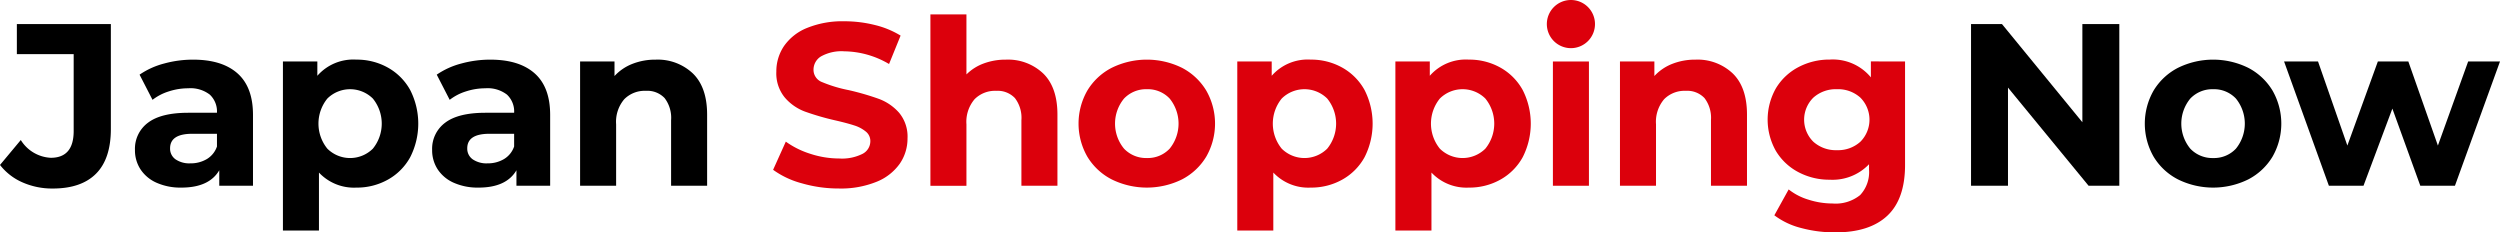
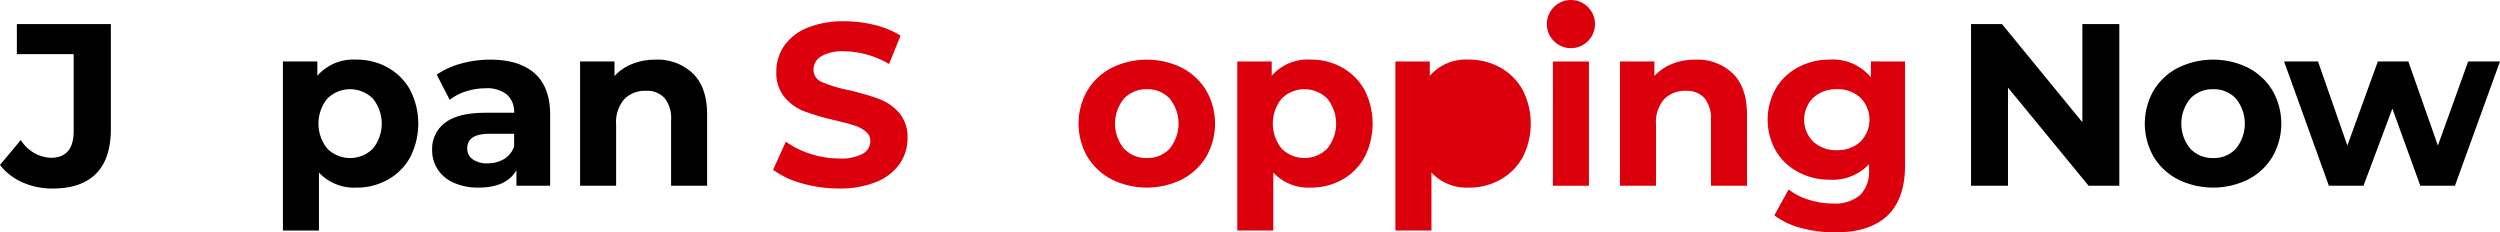
<svg xmlns="http://www.w3.org/2000/svg" width="365.696" height="33.995" viewBox="0 0 365.696 33.995">
  <g id="グループ_1917" data-name="グループ 1917" transform="translate(-182.364 -519.118)">
    <g id="グループ_1915" data-name="グループ 1915" transform="translate(182.364 522.64)">
      <path id="パス_399" data-name="パス 399" d="M185.659,544.465a8.416,8.416,0,0,1-3.295-2.55l3.042-3.649a5.46,5.46,0,0,0,4.39,2.6q3.345,0,3.345-3.919V525.7H184.83v-4.392h13.75v15.338q0,4.358-2.162,6.538t-6.351,2.178A10.711,10.711,0,0,1,185.659,544.465Z" transform="translate(-182.364 -521.307)" />
-       <path id="パス_400" data-name="パス 400" d="M209.638,526.552q2.261,2.01,2.262,6.063v10.372h-4.933v-2.264q-1.486,2.534-5.539,2.534a8.6,8.6,0,0,1-3.633-.709,5.427,5.427,0,0,1-2.349-1.96,5.1,5.1,0,0,1-.811-2.838,4.736,4.736,0,0,1,1.91-3.986q1.909-1.453,5.895-1.453h4.189a3.367,3.367,0,0,0-1.046-2.653,4.626,4.626,0,0,0-3.144-.928,9.216,9.216,0,0,0-2.854.455,7.529,7.529,0,0,0-2.381,1.234l-1.894-3.682a11.415,11.415,0,0,1,3.565-1.622,15.956,15.956,0,0,1,4.273-.574Q207.373,524.541,209.638,526.552Zm-4.493,12.534a3.426,3.426,0,0,0,1.485-1.842v-1.858h-3.615q-3.241,0-3.242,2.128a1.9,1.9,0,0,0,.793,1.606,3.573,3.573,0,0,0,2.178.59A4.594,4.594,0,0,0,205.145,539.086Z" transform="translate(-174.893 -519.338)" />
      <path id="パス_401" data-name="パス 401" d="M223.443,525.706a8.391,8.391,0,0,1,3.261,3.277,10.812,10.812,0,0,1,0,9.833,8.357,8.357,0,0,1-3.261,3.276,9.26,9.26,0,0,1-4.611,1.166,7.02,7.02,0,0,1-5.473-2.2v8.48h-5.27v-24.73h5.034v2.095a6.988,6.988,0,0,1,5.71-2.365A9.258,9.258,0,0,1,223.443,525.706Zm-2.2,11.858a5.813,5.813,0,0,0,0-7.331,4.733,4.733,0,0,0-6.656,0,5.818,5.818,0,0,0,0,7.331,4.729,4.729,0,0,0,6.656,0Z" transform="translate(-166.703 -519.338)" />
      <path id="パス_402" data-name="パス 402" d="M236.658,526.552q2.261,2.01,2.262,6.063v10.372h-4.932v-2.264q-1.486,2.534-5.539,2.534a8.6,8.6,0,0,1-3.633-.709,5.427,5.427,0,0,1-2.349-1.96,5.1,5.1,0,0,1-.811-2.838,4.736,4.736,0,0,1,1.91-3.986q1.909-1.453,5.895-1.453h4.189a3.367,3.367,0,0,0-1.046-2.653,4.626,4.626,0,0,0-3.144-.928,9.216,9.216,0,0,0-2.854.455,7.529,7.529,0,0,0-2.381,1.234l-1.894-3.682a11.415,11.415,0,0,1,3.565-1.622,15.956,15.956,0,0,1,4.273-.574Q234.393,524.541,236.658,526.552Zm-4.493,12.534a3.426,3.426,0,0,0,1.485-1.842v-1.858h-3.615q-3.241,0-3.242,2.128a1.9,1.9,0,0,0,.793,1.606,3.574,3.574,0,0,0,2.178.59A4.594,4.594,0,0,0,232.165,539.086Z" transform="translate(-158.444 -519.338)" />
      <path id="パス_403" data-name="パス 403" d="M251.612,526.568q2.078,2.027,2.079,6.014v10.406h-5.27v-9.595a4.744,4.744,0,0,0-.946-3.227,3.471,3.471,0,0,0-2.737-1.063,4.193,4.193,0,0,0-3.176,1.234A5.1,5.1,0,0,0,240.379,534v8.987h-5.27V524.811h5.034v2.128a7,7,0,0,1,2.6-1.774,9.093,9.093,0,0,1,3.412-.624A7.478,7.478,0,0,1,251.612,526.568Z" transform="translate(-150.254 -519.338)" />
    </g>
    <path id="パス_404" data-name="パス 404" d="M256.866,544.754a12.707,12.707,0,0,1-4.207-1.976l1.858-4.122a12.6,12.6,0,0,0,3.617,1.791,13.563,13.563,0,0,0,4.189.676,6.689,6.689,0,0,0,3.444-.693,2.086,2.086,0,0,0,1.115-1.841,1.758,1.758,0,0,0-.658-1.4,5,5,0,0,0-1.689-.9q-1.03-.338-2.788-.743a38.535,38.535,0,0,1-4.426-1.284,7.178,7.178,0,0,1-2.955-2.061,5.557,5.557,0,0,1-1.234-3.784,6.584,6.584,0,0,1,1.115-3.732,7.493,7.493,0,0,1,3.362-2.653,13.714,13.714,0,0,1,5.489-.98,18.18,18.18,0,0,1,4.426.541,13.073,13.073,0,0,1,3.784,1.554l-1.689,4.156a13.186,13.186,0,0,0-6.554-1.858,6.142,6.142,0,0,0-3.395.743,2.269,2.269,0,0,0-1.1,1.959,1.917,1.917,0,0,0,1.268,1.808,19.881,19.881,0,0,0,3.867,1.165,38.536,38.536,0,0,1,4.426,1.284,7.331,7.331,0,0,1,2.957,2.027,5.443,5.443,0,0,1,1.232,3.75,6.476,6.476,0,0,1-1.131,3.7,7.615,7.615,0,0,1-3.4,2.651,13.839,13.839,0,0,1-5.505.98A19.281,19.281,0,0,1,256.866,544.754Z" transform="translate(42.794 1.179)" fill="#dc000c" />
-     <path id="パス_405" data-name="パス 405" d="M283.465,529.074q2.078,2.027,2.078,6.014v10.406h-5.27V535.9a4.743,4.743,0,0,0-.946-3.227,3.474,3.474,0,0,0-2.737-1.063,4.193,4.193,0,0,0-3.176,1.234,5.1,5.1,0,0,0-1.182,3.665v8.987h-5.27V520.425h5.27v8.784a6.991,6.991,0,0,1,2.532-1.606,9.18,9.18,0,0,1,3.245-.557A7.478,7.478,0,0,1,283.465,529.074Z" transform="translate(51.501 0.796)" fill="#dc000c" />
    <path id="パス_406" data-name="パス 406" d="M285.278,542.057a8.911,8.911,0,0,1-3.563-3.327,9.732,9.732,0,0,1,0-9.662,8.926,8.926,0,0,1,3.563-3.329,11.639,11.639,0,0,1,10.288,0,8.957,8.957,0,0,1,3.547,3.329,9.732,9.732,0,0,1,0,9.662,8.942,8.942,0,0,1-3.547,3.327,11.623,11.623,0,0,1-10.288,0Zm8.48-4.493a5.813,5.813,0,0,0,0-7.331,4.387,4.387,0,0,0-3.327-1.367,4.444,4.444,0,0,0-3.345,1.367,5.758,5.758,0,0,0,0,7.331,4.445,4.445,0,0,0,3.345,1.369A4.388,4.388,0,0,0,293.758,537.564Z" transform="translate(59.701 3.301)" fill="#dc000c" />
    <path id="パス_407" data-name="パス 407" d="M310.22,525.706a8.4,8.4,0,0,1,3.261,3.277,10.825,10.825,0,0,1,0,9.833,8.368,8.368,0,0,1-3.261,3.276,9.262,9.262,0,0,1-4.612,1.166,7.022,7.022,0,0,1-5.473-2.2v8.48h-5.27v-24.73H299.9v2.095a6.99,6.99,0,0,1,5.71-2.365A9.26,9.26,0,0,1,310.22,525.706Zm-2.2,11.858a5.813,5.813,0,0,0,0-7.331,4.733,4.733,0,0,0-6.656,0,5.813,5.813,0,0,0,0,7.331,4.729,4.729,0,0,0,6.656,0Z" transform="translate(68.487 3.301)" fill="#dc000c" />
-     <path id="パス_408" data-name="パス 408" d="M324.6,525.706a8.4,8.4,0,0,1,3.261,3.277,10.812,10.812,0,0,1,0,9.833,8.368,8.368,0,0,1-3.261,3.276,9.26,9.26,0,0,1-4.611,1.166,7.02,7.02,0,0,1-5.473-2.2v8.48H309.24v-24.73h5.034v2.095a6.994,6.994,0,0,1,5.711-2.365A9.258,9.258,0,0,1,324.6,525.706Zm-2.2,11.858a5.813,5.813,0,0,0,0-7.331,4.733,4.733,0,0,0-6.656,0,5.818,5.818,0,0,0,0,7.331,4.729,4.729,0,0,0,6.656,0Z" transform="translate(77.239 3.301)" fill="#dc000c" />
+     <path id="パス_408" data-name="パス 408" d="M324.6,525.706a8.4,8.4,0,0,1,3.261,3.277,10.812,10.812,0,0,1,0,9.833,8.368,8.368,0,0,1-3.261,3.276,9.26,9.26,0,0,1-4.611,1.166,7.02,7.02,0,0,1-5.473-2.2v8.48H309.24v-24.73h5.034v2.095a6.994,6.994,0,0,1,5.711-2.365A9.258,9.258,0,0,1,324.6,525.706Zm-2.2,11.858Z" transform="translate(77.239 3.301)" fill="#dc000c" />
    <path id="パス_409" data-name="パス 409" d="M346.164,526.568q2.078,2.027,2.077,6.014v10.406h-5.269v-9.595a4.752,4.752,0,0,0-.946-3.227,3.471,3.471,0,0,0-2.737-1.063,4.191,4.191,0,0,0-3.176,1.234A5.1,5.1,0,0,0,334.932,534v8.987H329.66V524.811h5.034v2.128a7.038,7.038,0,0,1,2.6-1.774,9.1,9.1,0,0,1,3.412-.624A7.482,7.482,0,0,1,346.164,526.568Z" transform="translate(89.67 3.301)" fill="#dc000c" />
    <path id="パス_410" data-name="パス 410" d="M363.188,524.811v15.135q0,5-2.6,7.432t-7.6,2.433a19.007,19.007,0,0,1-5-.642,10.93,10.93,0,0,1-3.919-1.858l2.095-3.784a8.621,8.621,0,0,0,2.905,1.5,11.561,11.561,0,0,0,3.514.557,5.7,5.7,0,0,0,4.036-1.232,4.919,4.919,0,0,0,1.3-3.734v-.777a7.374,7.374,0,0,1-5.743,2.264,9.641,9.641,0,0,1-4.577-1.1,8.36,8.36,0,0,1-3.295-3.092,9.287,9.287,0,0,1,0-9.189,8.359,8.359,0,0,1,3.295-3.092,9.659,9.659,0,0,1,4.577-1.1,7.214,7.214,0,0,1,6.014,2.6v-2.331Zm-6.536,11.741a4.572,4.572,0,0,0,0-6.454,4.865,4.865,0,0,0-3.43-1.232,4.922,4.922,0,0,0-3.446,1.232,4.529,4.529,0,0,0,0,6.454,4.915,4.915,0,0,0,3.446,1.232A4.858,4.858,0,0,0,356.651,536.552Z" transform="translate(97.844 3.301)" fill="#dc000c" />
    <g id="グループ_1916" data-name="グループ 1916" transform="translate(470.684 522.64)">
      <path id="パス_411" data-name="パス 411" d="M383.271,521.307v23.649h-4.493L366.986,530.6v14.358h-5.405V521.307h4.527l11.759,14.358V521.307Z" transform="translate(-361.581 -521.307)" />
      <path id="パス_412" data-name="パス 412" d="M382.23,542.057a8.906,8.906,0,0,1-3.565-3.327,9.733,9.733,0,0,1,0-9.662,8.921,8.921,0,0,1,3.565-3.329,11.635,11.635,0,0,1,10.286,0,8.961,8.961,0,0,1,3.549,3.329,9.743,9.743,0,0,1,0,9.662,8.945,8.945,0,0,1-3.549,3.327,11.62,11.62,0,0,1-10.286,0Zm8.478-4.493a5.813,5.813,0,0,0,0-7.331,4.387,4.387,0,0,0-3.327-1.367,4.446,4.446,0,0,0-3.345,1.367,5.763,5.763,0,0,0,0,7.331,4.447,4.447,0,0,0,3.345,1.369A4.388,4.388,0,0,0,390.708,537.564Z" transform="translate(-351.962 -519.338)" />
      <path id="パス_413" data-name="パス 413" d="M421.63,524.709l-6.59,18.176h-5.066L405.887,531.6l-4.223,11.284H396.6l-6.554-18.176h4.966l4.291,12.3,4.46-12.3h4.459l4.324,12.3,4.426-12.3Z" transform="translate(-344.255 -519.236)" />
    </g>
    <path id="パス_414" data-name="パス 414" d="M323.562,524.709h5.27v18.176h-5.27Z" transform="translate(85.958 3.404)" fill="#dc000c" />
    <path id="パス_415" data-name="パス 415" d="M326.533,519.118a3.522,3.522,0,1,1-3.522,3.522h0A3.522,3.522,0,0,1,326.533,519.118Z" transform="translate(85.622)" fill="#dc000c" />
  </g>
</svg>